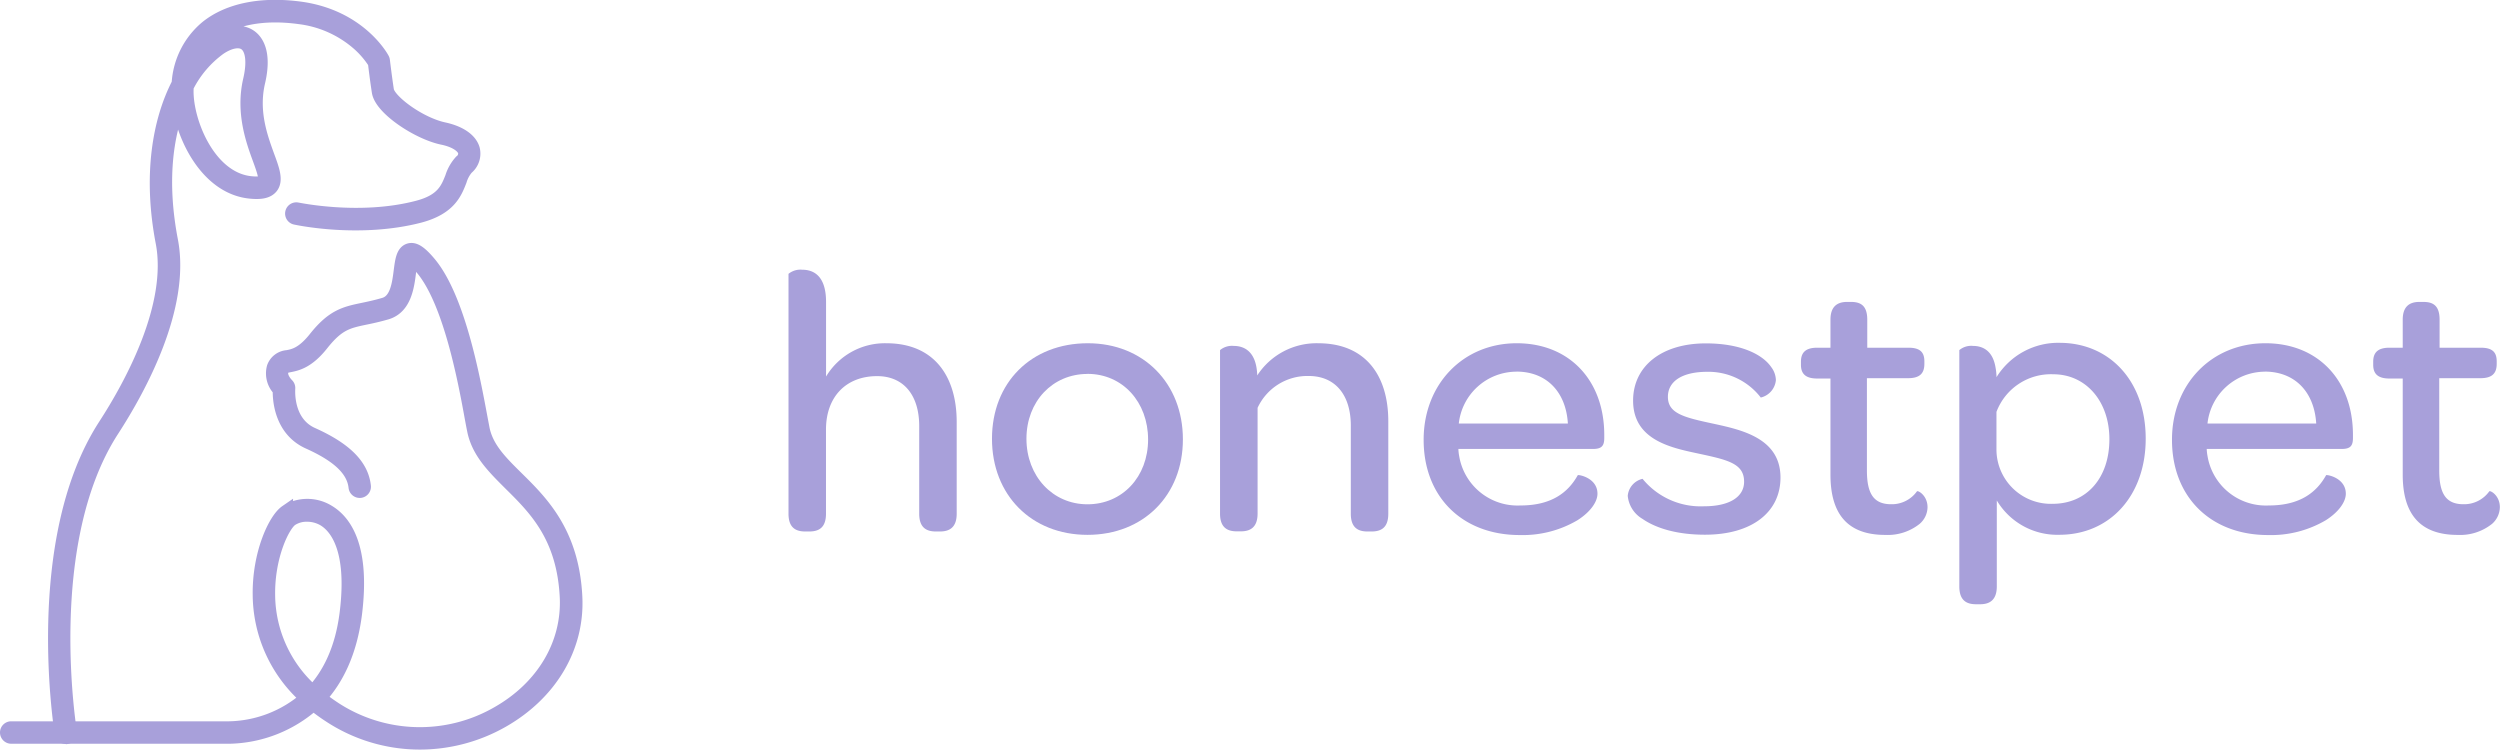
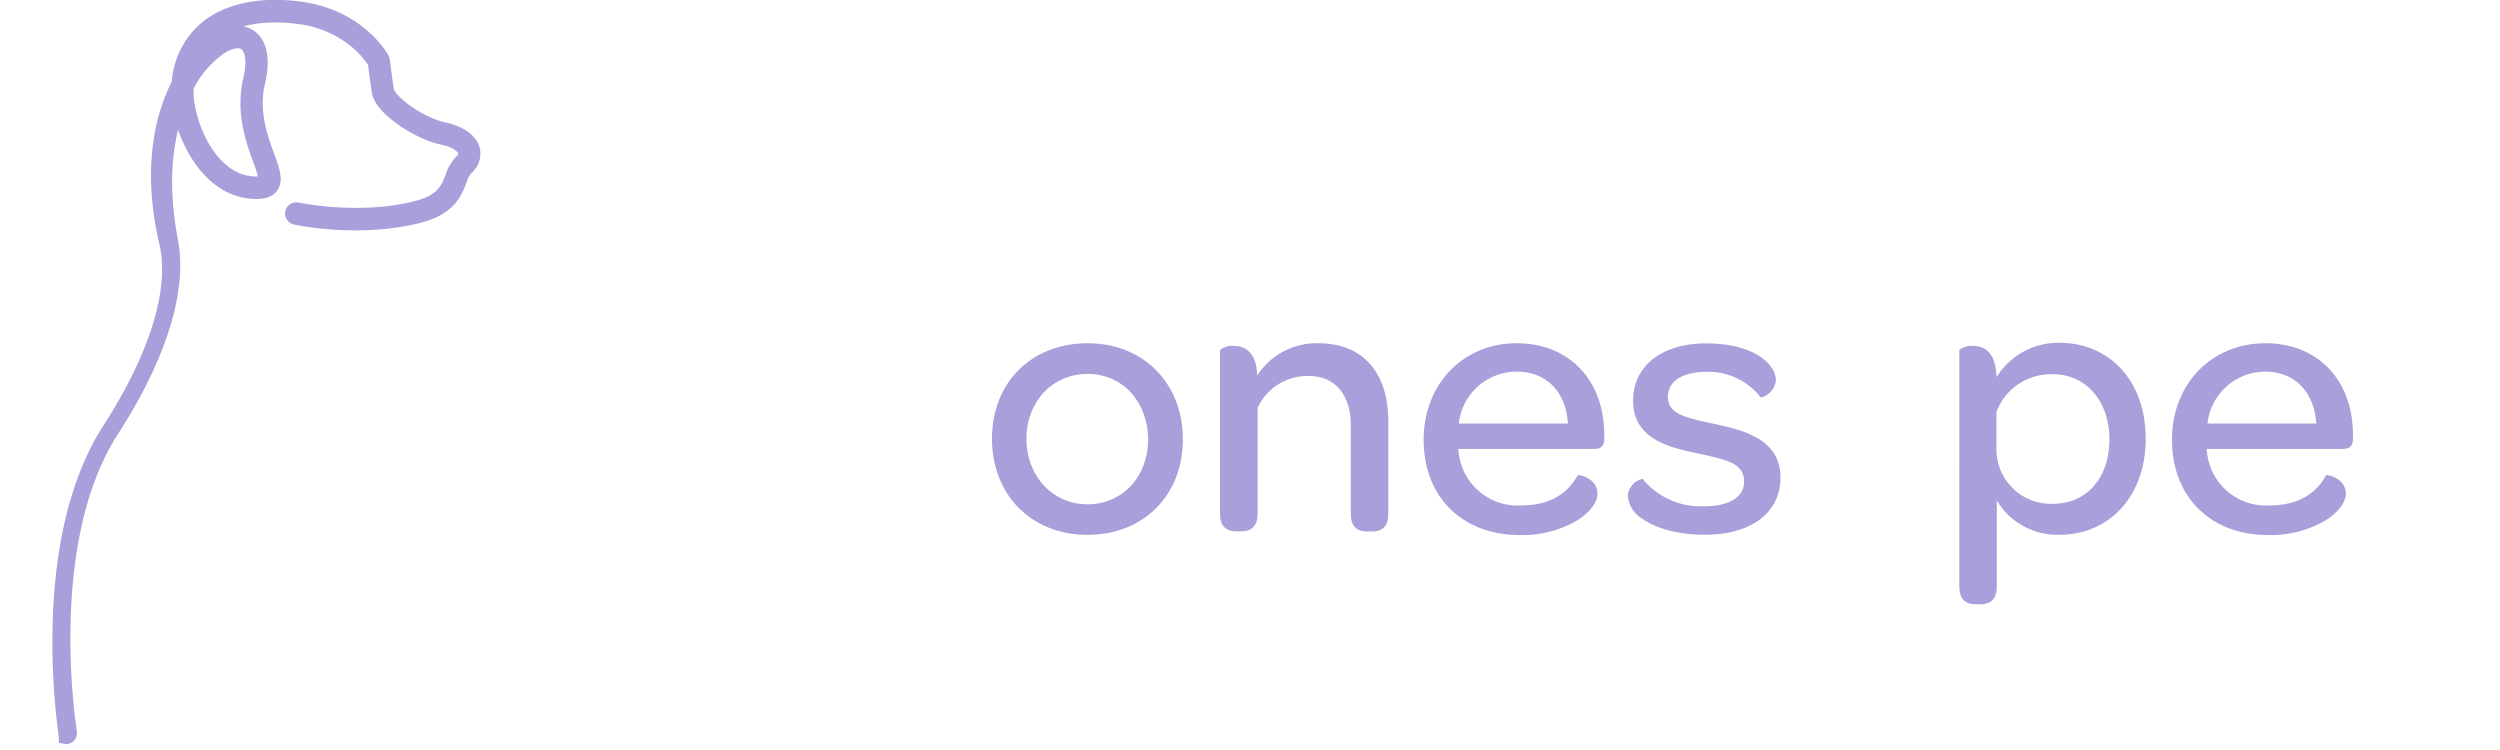
<svg xmlns="http://www.w3.org/2000/svg" viewBox="0 0 364.17 109.19">
  <defs>
    <style>.cls-1,.cls-2{fill:#a8a0da;}.cls-2{stroke:#a8a0da;stroke-miterlimit:10;stroke-width:2px;}</style>
  </defs>
  <g id="Layer_2" data-name="Layer 2">
    <g id="HQ">
-       <path class="cls-1" d="M139.36,61.47V74.83c0,2-1.05,2.59-2.43,2.59h-.6c-1.44,0-2.43-.61-2.43-2.59V62.08c0-4.58-2.32-7.29-6.13-7.29-4.52,0-7.45,3-7.45,7.79V74.83c0,2-1,2.59-2.43,2.59h-.6c-1.44,0-2.43-.61-2.43-2.59V39.89a2.75,2.75,0,0,1,2-.6c1.65,0,3.47.88,3.47,4.69V54.85A10,10,0,0,1,129.1,50C136.11,50,139.36,54.85,139.36,61.47Z" />
      <path class="cls-1" d="M158.46,50c8.11,0,13.85,5.85,13.85,14s-5.74,13.91-13.9,13.91-13.91-5.8-13.91-14S150.24,50,158.46,50Zm-.05,4.47c-5.08,0-8.89,4-8.89,9.44s3.81,9.55,8.89,9.55,8.83-4,8.83-9.44S163.54,54.46,158.41,54.46Z" />
      <path class="cls-1" d="M202.23,61.36V74.83c0,2-1,2.59-2.43,2.59h-.61c-1.43,0-2.42-.61-2.42-2.59V62c0-4.47-2.27-7.23-6.13-7.23a8,8,0,0,0-7.45,4.64v15.4c0,2-1.05,2.59-2.43,2.59h-.61c-1.43,0-2.43-.61-2.43-2.59V51a2.71,2.71,0,0,1,2-.61c1.49,0,3.31.77,3.42,4.3A10.3,10.3,0,0,1,192,50C199,50,202.23,54.79,202.23,61.36Z" />
      <path class="cls-1" d="M220.94,50c7.67,0,12.75,5.41,12.75,13.36v.44c0,1.16-.39,1.6-1.66,1.6H212.44a6.66,6.66,0,0,0,.11,1,8.62,8.62,0,0,0,8.94,7.23c4.64,0,7-2,8.34-4.41.11-.11,2.87.38,2.87,2.7,0,1.16-1,2.65-2.93,3.87a15.73,15.73,0,0,1-8.39,2.15c-8.39,0-14-5.58-14-13.85C207.36,56,213.1,50,220.94,50Zm-.05,4.14a8.47,8.47,0,0,0-8.39,7.56h15.89C228.12,57.11,225.3,54.13,220.89,54.13Z" />
      <path class="cls-1" d="M237.11,72.23a2.79,2.79,0,0,1,2.16-2.48,10.92,10.92,0,0,0,8.94,4c3.75,0,5.85-1.38,5.85-3.58,0-2.71-2.49-3.2-6.85-4.14-3.91-.83-9.32-2-9.32-7.67,0-5,4.14-8.34,10.59-8.34,5.08,0,8.28,1.6,9.55,3.48a3.26,3.26,0,0,1,.66,1.88,2.88,2.88,0,0,1-2.2,2.53,9.64,9.64,0,0,0-7.79-3.75c-3.75,0-5.74,1.44-5.74,3.64,0,2.43,2.32,3,6.63,3.92,4.08.89,9.77,2.1,9.77,7.84,0,5.08-4.2,8.33-11,8.33-4.2,0-7.23-1-9.11-2.31A4.37,4.37,0,0,1,237.11,72.23Z" />
-       <path class="cls-1" d="M266.64,69.14v-14h-1.93c-1.71,0-2.37-.71-2.37-2V52.7c0-1.33.66-2.05,2.37-2.05h1.93V46.57c0-1.88.94-2.59,2.43-2.59h.55c1.44,0,2.38.55,2.38,2.59v4.08h6c1.71,0,2.32.67,2.32,2V53c0,1.38-.66,2.09-2.37,2.09h-6V68.54c0,3.31.94,4.91,3.53,4.91a4.5,4.5,0,0,0,3.76-1.88c.16-.16,1.54.61,1.54,2.32a3.26,3.26,0,0,1-1.16,2.43,7.46,7.46,0,0,1-5,1.6C269.13,77.92,266.64,74.88,266.64,69.14Z" />
      <path class="cls-1" d="M312.56,63.9c0,8.33-5.24,14-12.58,14a10.25,10.25,0,0,1-9.11-5V85.42c0,2-1.05,2.6-2.43,2.6h-.6c-1.44,0-2.43-.61-2.43-2.6V51a2.69,2.69,0,0,1,2-.61c1.32,0,2.81.61,3.25,3a9,9,0,0,1,.17,1.55,10.57,10.57,0,0,1,9.32-5C307.27,50,312.56,55.46,312.56,63.9Zm-5.29.06c0-5.52-3.43-9.44-8.17-9.44A8.47,8.47,0,0,0,290.82,60v5.57A7.93,7.93,0,0,0,299,73.39C304,73.39,307.27,69.58,307.27,64Z" />
      <path class="cls-1" d="M330,50c7.67,0,12.75,5.41,12.75,13.36v.44c0,1.16-.39,1.6-1.66,1.6H321.45a6.66,6.66,0,0,0,.11,1,8.62,8.62,0,0,0,8.94,7.23c4.64,0,7-2,8.34-4.41.11-.11,2.87.38,2.87,2.7,0,1.16-1,2.65-2.93,3.87a15.75,15.75,0,0,1-8.39,2.15c-8.39,0-14-5.58-14-13.85C316.37,56,322.11,50,330,50Zm-.06,4.14a8.46,8.46,0,0,0-8.38,7.56H337.4C337.12,57.11,334.31,54.13,329.89,54.13Z" />
-       <path class="cls-1" d="M350,69.14v-14h-1.93c-1.71,0-2.37-.71-2.37-2V52.7c0-1.33.66-2.05,2.37-2.05H350V46.57c0-1.88.94-2.59,2.43-2.59H353c1.44,0,2.37.55,2.37,2.59v4.08h6c1.71,0,2.32.67,2.32,2V53c0,1.38-.66,2.09-2.37,2.09h-6V68.54c0,3.31.94,4.91,3.53,4.91a4.5,4.5,0,0,0,3.76-1.88c.16-.16,1.54.61,1.54,2.32A3.3,3.3,0,0,1,363,76.32a7.46,7.46,0,0,1-5,1.6C352.52,77.92,350,74.88,350,69.14Z" />
-       <path class="cls-2" d="M61.12,108.19a23.9,23.9,0,0,1-13.19-4,26.12,26.12,0,0,1-2.27-1.66,19,19,0,0,1-12.24,4.81H1.63a.64.64,0,0,1-.63-.64.63.63,0,0,1,.63-.63H33.42a17.62,17.62,0,0,0,11.26-4.39,20.2,20.2,0,0,1-6.87-15c-.09-6,2.24-11,3.88-12.13a5.81,5.81,0,0,1,6.15,0c2.44,1.47,5.1,5.24,3.89,14.91C51,95.14,49,99,46.56,101.66c.64.51,1.32,1,2.07,1.5a22.74,22.74,0,0,0,23.91.71c6.58-3.75,10.31-10.05,10-16.86-.43-8.85-4.55-12.93-8.19-16.53C72,68.13,69.7,65.9,69.05,62.72c-.1-.48-.22-1.11-.36-1.87-1-5.53-3.17-17.05-7.25-21.82A4.85,4.85,0,0,0,60,37.65a7.73,7.73,0,0,0-.38,1.9c-.27,2.2-.66,5.2-3.28,6-1.21.35-2.21.57-3.1.75-2.59.54-4,.84-6.35,3.8-2.05,2.6-3.66,2.92-4.72,3.13-.7.14-.92.18-1.12.73-.37,1,.76,2.1.77,2.11a.62.62,0,0,1,.19.52c0,.2-.38,4.94,3.47,6.67,4.82,2.16,7.23,4.57,7.55,7.57a.63.63,0,1,1-1.26.14c-.27-2.51-2.44-4.59-6.81-6.55-4.13-1.86-4.27-6.44-4.23-7.65a3.37,3.37,0,0,1-.87-3.25A2.29,2.29,0,0,1,41.88,52c.93-.18,2.2-.43,4-2.67,2.62-3.32,4.4-3.69,7.09-4.25.86-.18,1.85-.39,3-.73,1.83-.53,2.14-3,2.38-4.91.2-1.51.35-2.71,1.26-3,.73-.22,1.56.3,2.83,1.79,4.3,5,6.49,16.77,7.54,22.42.14.75.26,1.37.35,1.85.58,2.8,2.59,4.8,4.93,7.11,3.62,3.57,8.12,8,8.57,17.37.35,7.29-3.62,14-10.62,18A24.3,24.3,0,0,1,61.12,108.19ZM44.71,75a4.05,4.05,0,0,0-2.29.65C41.21,76.49,39,81,39.08,86.7a19,19,0,0,0,6.5,14.12c2.31-2.49,4.22-6.14,4.89-11.5,1.18-9.46-1.55-12.62-3.28-13.66A4.87,4.87,0,0,0,44.71,75Z" />
-       <path class="cls-2" d="M9.58,107.37a.63.63,0,0,1-.63-.53c0-.28-4.57-28,6.34-44.87,3.89-6,10.15-17.47,8.38-26.67C21.8,25.55,23.2,17.57,26,12.18A11.49,11.49,0,0,1,30.1,4c3.17-2.56,8-3.54,13.7-2.76C52.33,2.43,55.6,8.34,55.73,8.6a.57.57,0,0,1,.07.22s.28,2.35.58,4.32c.25,1.59,4.72,4.91,8.27,5.67,2.31.5,3.86,1.56,4.25,2.92a2.69,2.69,0,0,1-.9,2.72,5,5,0,0,0-1,1.85c-.7,1.8-1.56,4-5.84,5.15-8.73,2.28-17.75.36-18.13.28a.63.63,0,1,1,.27-1.24c.09,0,9.11,1.94,17.53-.27,3.66-.95,4.33-2.69,5-4.37a6.09,6.09,0,0,1,1.31-2.31,1.45,1.45,0,0,0,.57-1.46c-.19-.68-1.16-1.57-3.3-2-3.55-.76-8.88-4.29-9.25-6.71-.27-1.73-.51-3.72-.57-4.24A13,13,0,0,0,52.1,6.26a16,16,0,0,0-8.47-3.74C38.31,1.79,33.79,2.67,30.9,5A9.37,9.37,0,0,0,28,9a13.89,13.89,0,0,1,3.31-3.11c2-1.27,3.84-1.48,5.14-.57.87.61,2.19,2.29,1.18,6.62S38,20,39,22.76c.74,2,1.27,3.5.53,4.46-.51.65-1.45.88-3.05.72-6.1-.58-9.7-7.61-10.41-12.8-1.84,4.69-2.8,11.29-1.14,19.92,1.85,9.64-4.57,21.43-8.57,27.6-10.64,16.43-6.19,43.69-6.15,44a.63.63,0,0,1-.52.73ZM27.22,12.62v.05c-.34,4.47,3,13.41,9.37,14,1.46.14,1.83-.12,1.92-.24.32-.41-.2-1.85-.71-3.25-1-2.72-2.48-6.84-1.39-11.53.61-2.64.36-4.57-.68-5.3C34.89,5.77,33.5,6,32,7A15.49,15.49,0,0,0,27.22,12.62Z" />
+       <path class="cls-2" d="M9.58,107.37c0-.28-4.57-28,6.34-44.87,3.89-6,10.15-17.47,8.38-26.67C21.8,25.55,23.2,17.57,26,12.18A11.49,11.49,0,0,1,30.1,4c3.17-2.56,8-3.54,13.7-2.76C52.33,2.43,55.6,8.34,55.73,8.6a.57.57,0,0,1,.07.22s.28,2.35.58,4.32c.25,1.59,4.72,4.91,8.27,5.67,2.31.5,3.86,1.56,4.25,2.92a2.69,2.69,0,0,1-.9,2.72,5,5,0,0,0-1,1.85c-.7,1.8-1.56,4-5.84,5.15-8.73,2.28-17.75.36-18.13.28a.63.63,0,1,1,.27-1.24c.09,0,9.11,1.94,17.53-.27,3.66-.95,4.33-2.69,5-4.37a6.09,6.09,0,0,1,1.31-2.31,1.45,1.45,0,0,0,.57-1.46c-.19-.68-1.16-1.57-3.3-2-3.55-.76-8.88-4.29-9.25-6.71-.27-1.73-.51-3.72-.57-4.24A13,13,0,0,0,52.1,6.26a16,16,0,0,0-8.47-3.74C38.31,1.79,33.79,2.67,30.9,5A9.37,9.37,0,0,0,28,9a13.89,13.89,0,0,1,3.31-3.11c2-1.27,3.84-1.48,5.14-.57.87.61,2.19,2.29,1.18,6.62S38,20,39,22.76c.74,2,1.27,3.5.53,4.46-.51.65-1.45.88-3.05.72-6.1-.58-9.7-7.61-10.41-12.8-1.84,4.69-2.8,11.29-1.14,19.92,1.85,9.64-4.57,21.43-8.57,27.6-10.64,16.43-6.19,43.69-6.15,44a.63.63,0,0,1-.52.73ZM27.22,12.62v.05c-.34,4.47,3,13.41,9.37,14,1.46.14,1.83-.12,1.92-.24.32-.41-.2-1.85-.71-3.25-1-2.72-2.48-6.84-1.39-11.53.61-2.64.36-4.57-.68-5.3C34.89,5.77,33.5,6,32,7A15.49,15.49,0,0,0,27.22,12.62Z" />
    </g>
  </g>
</svg>